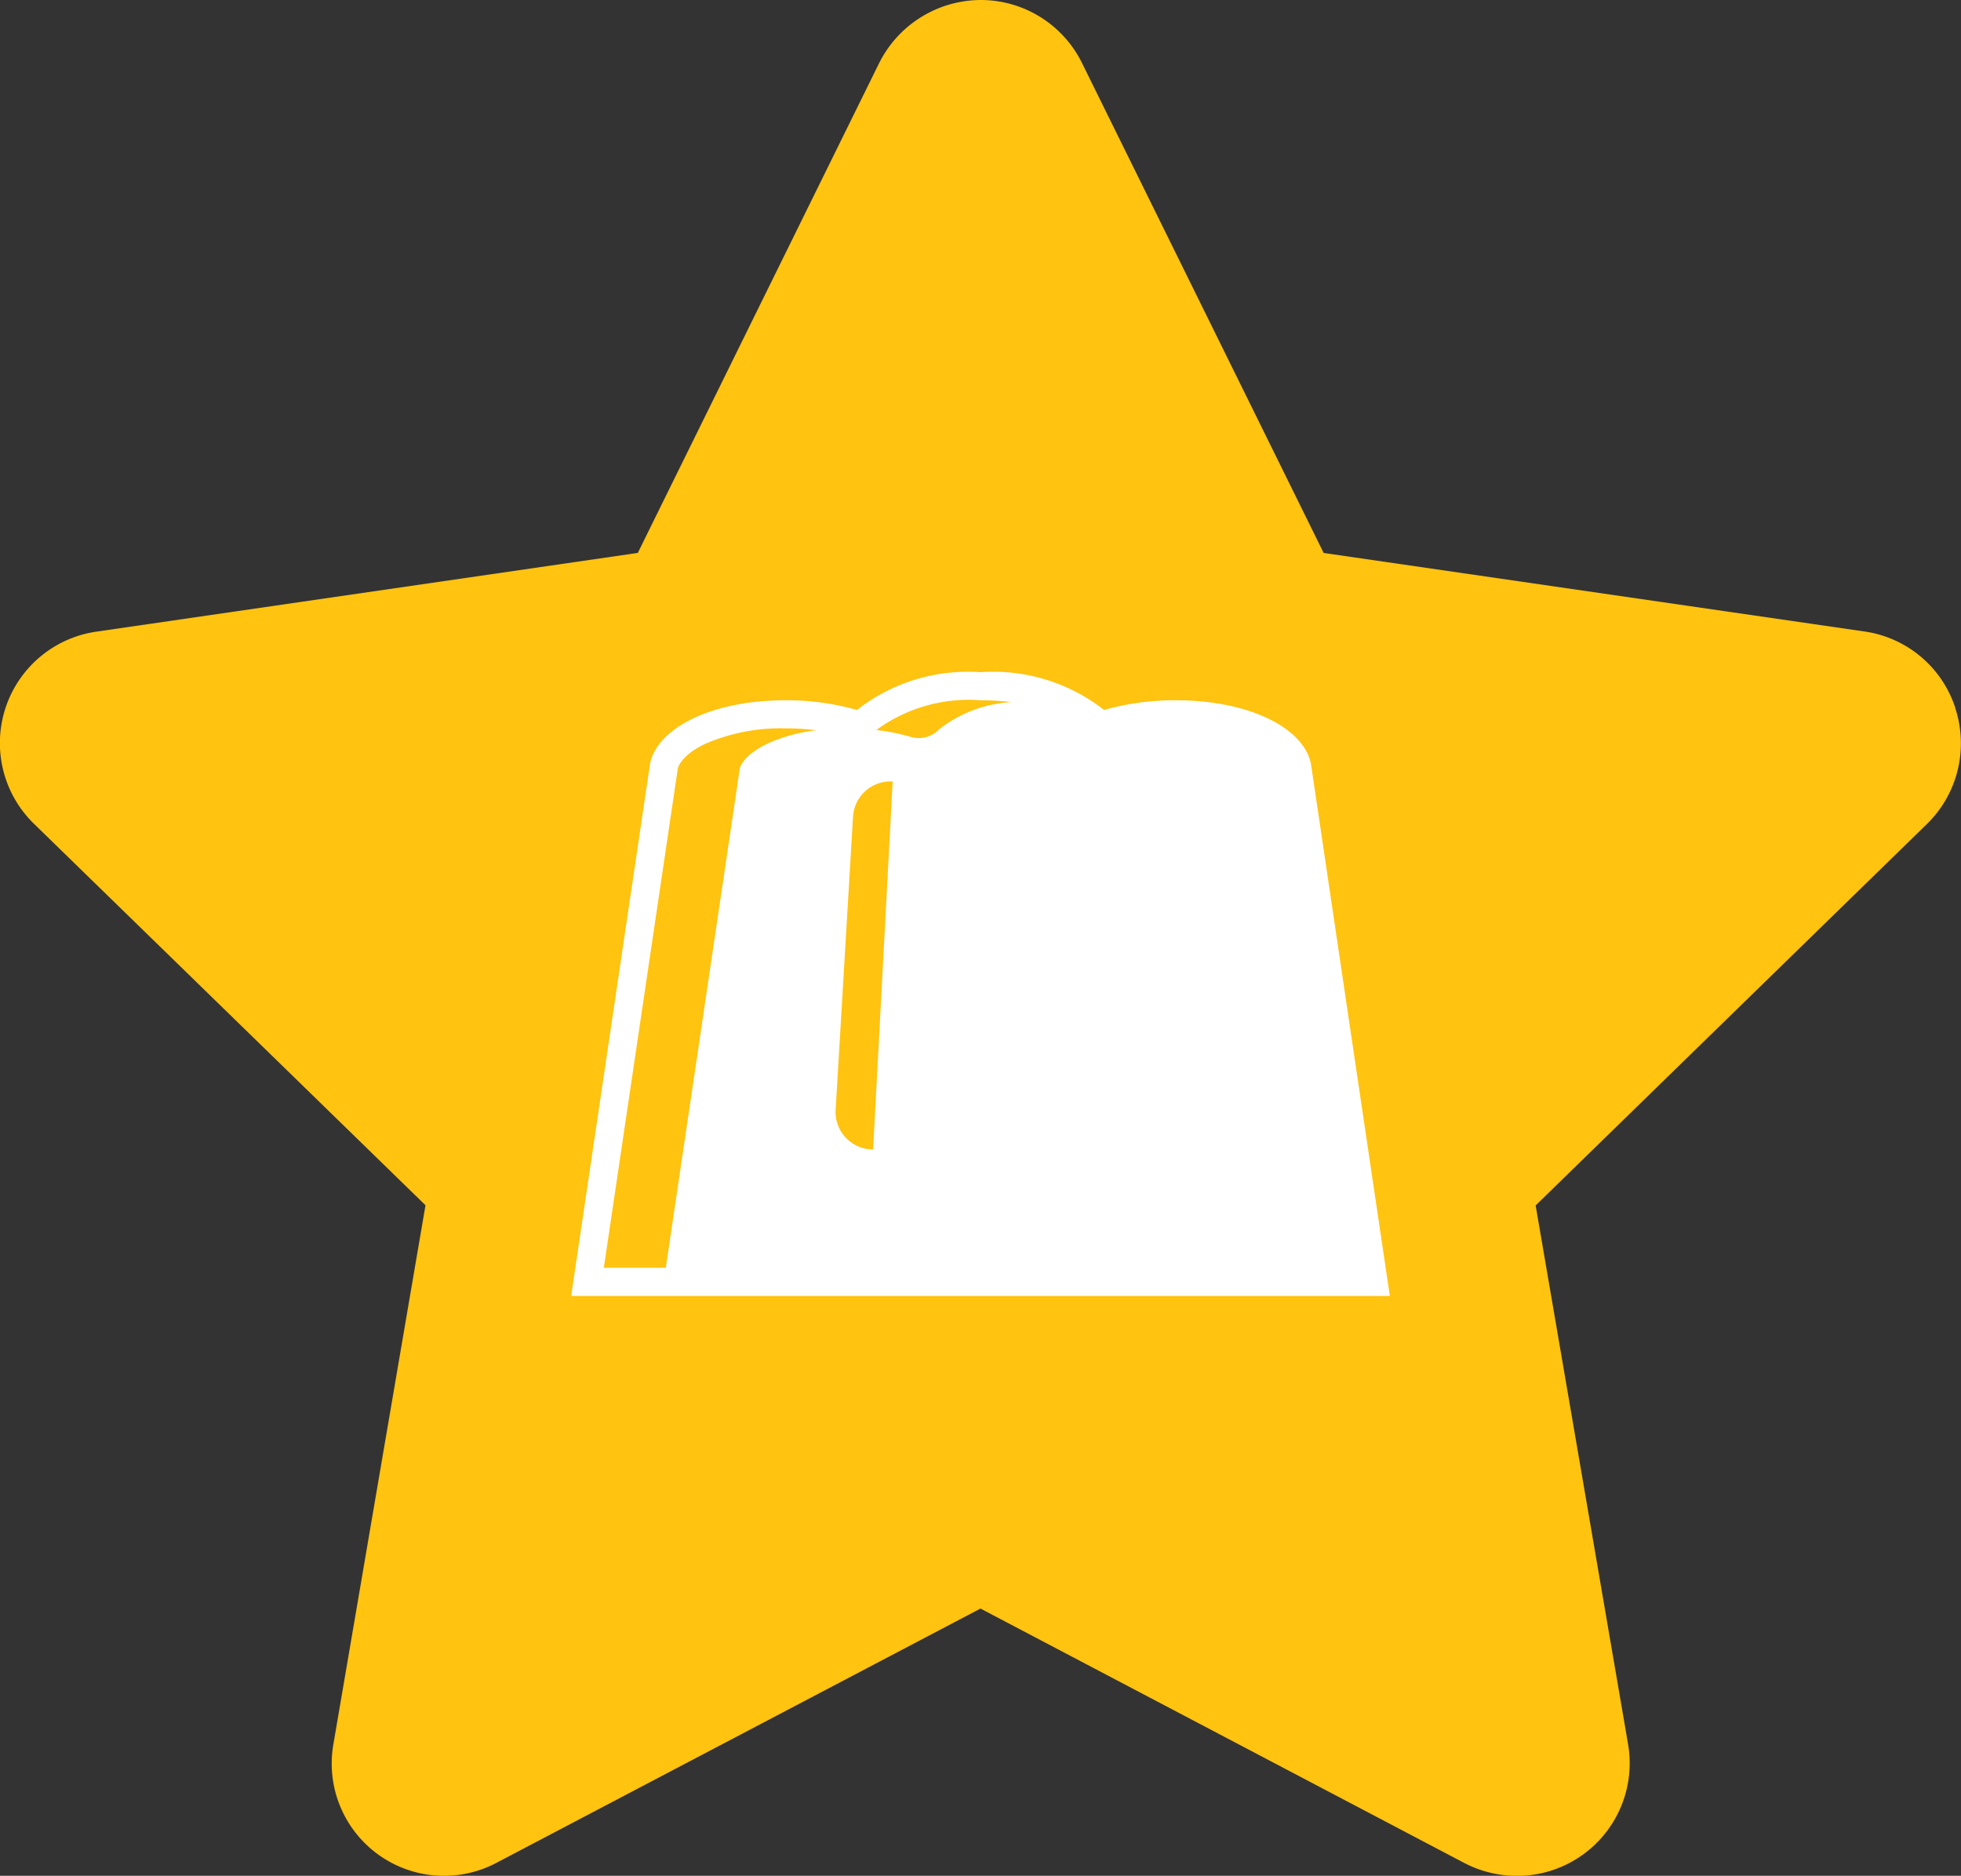
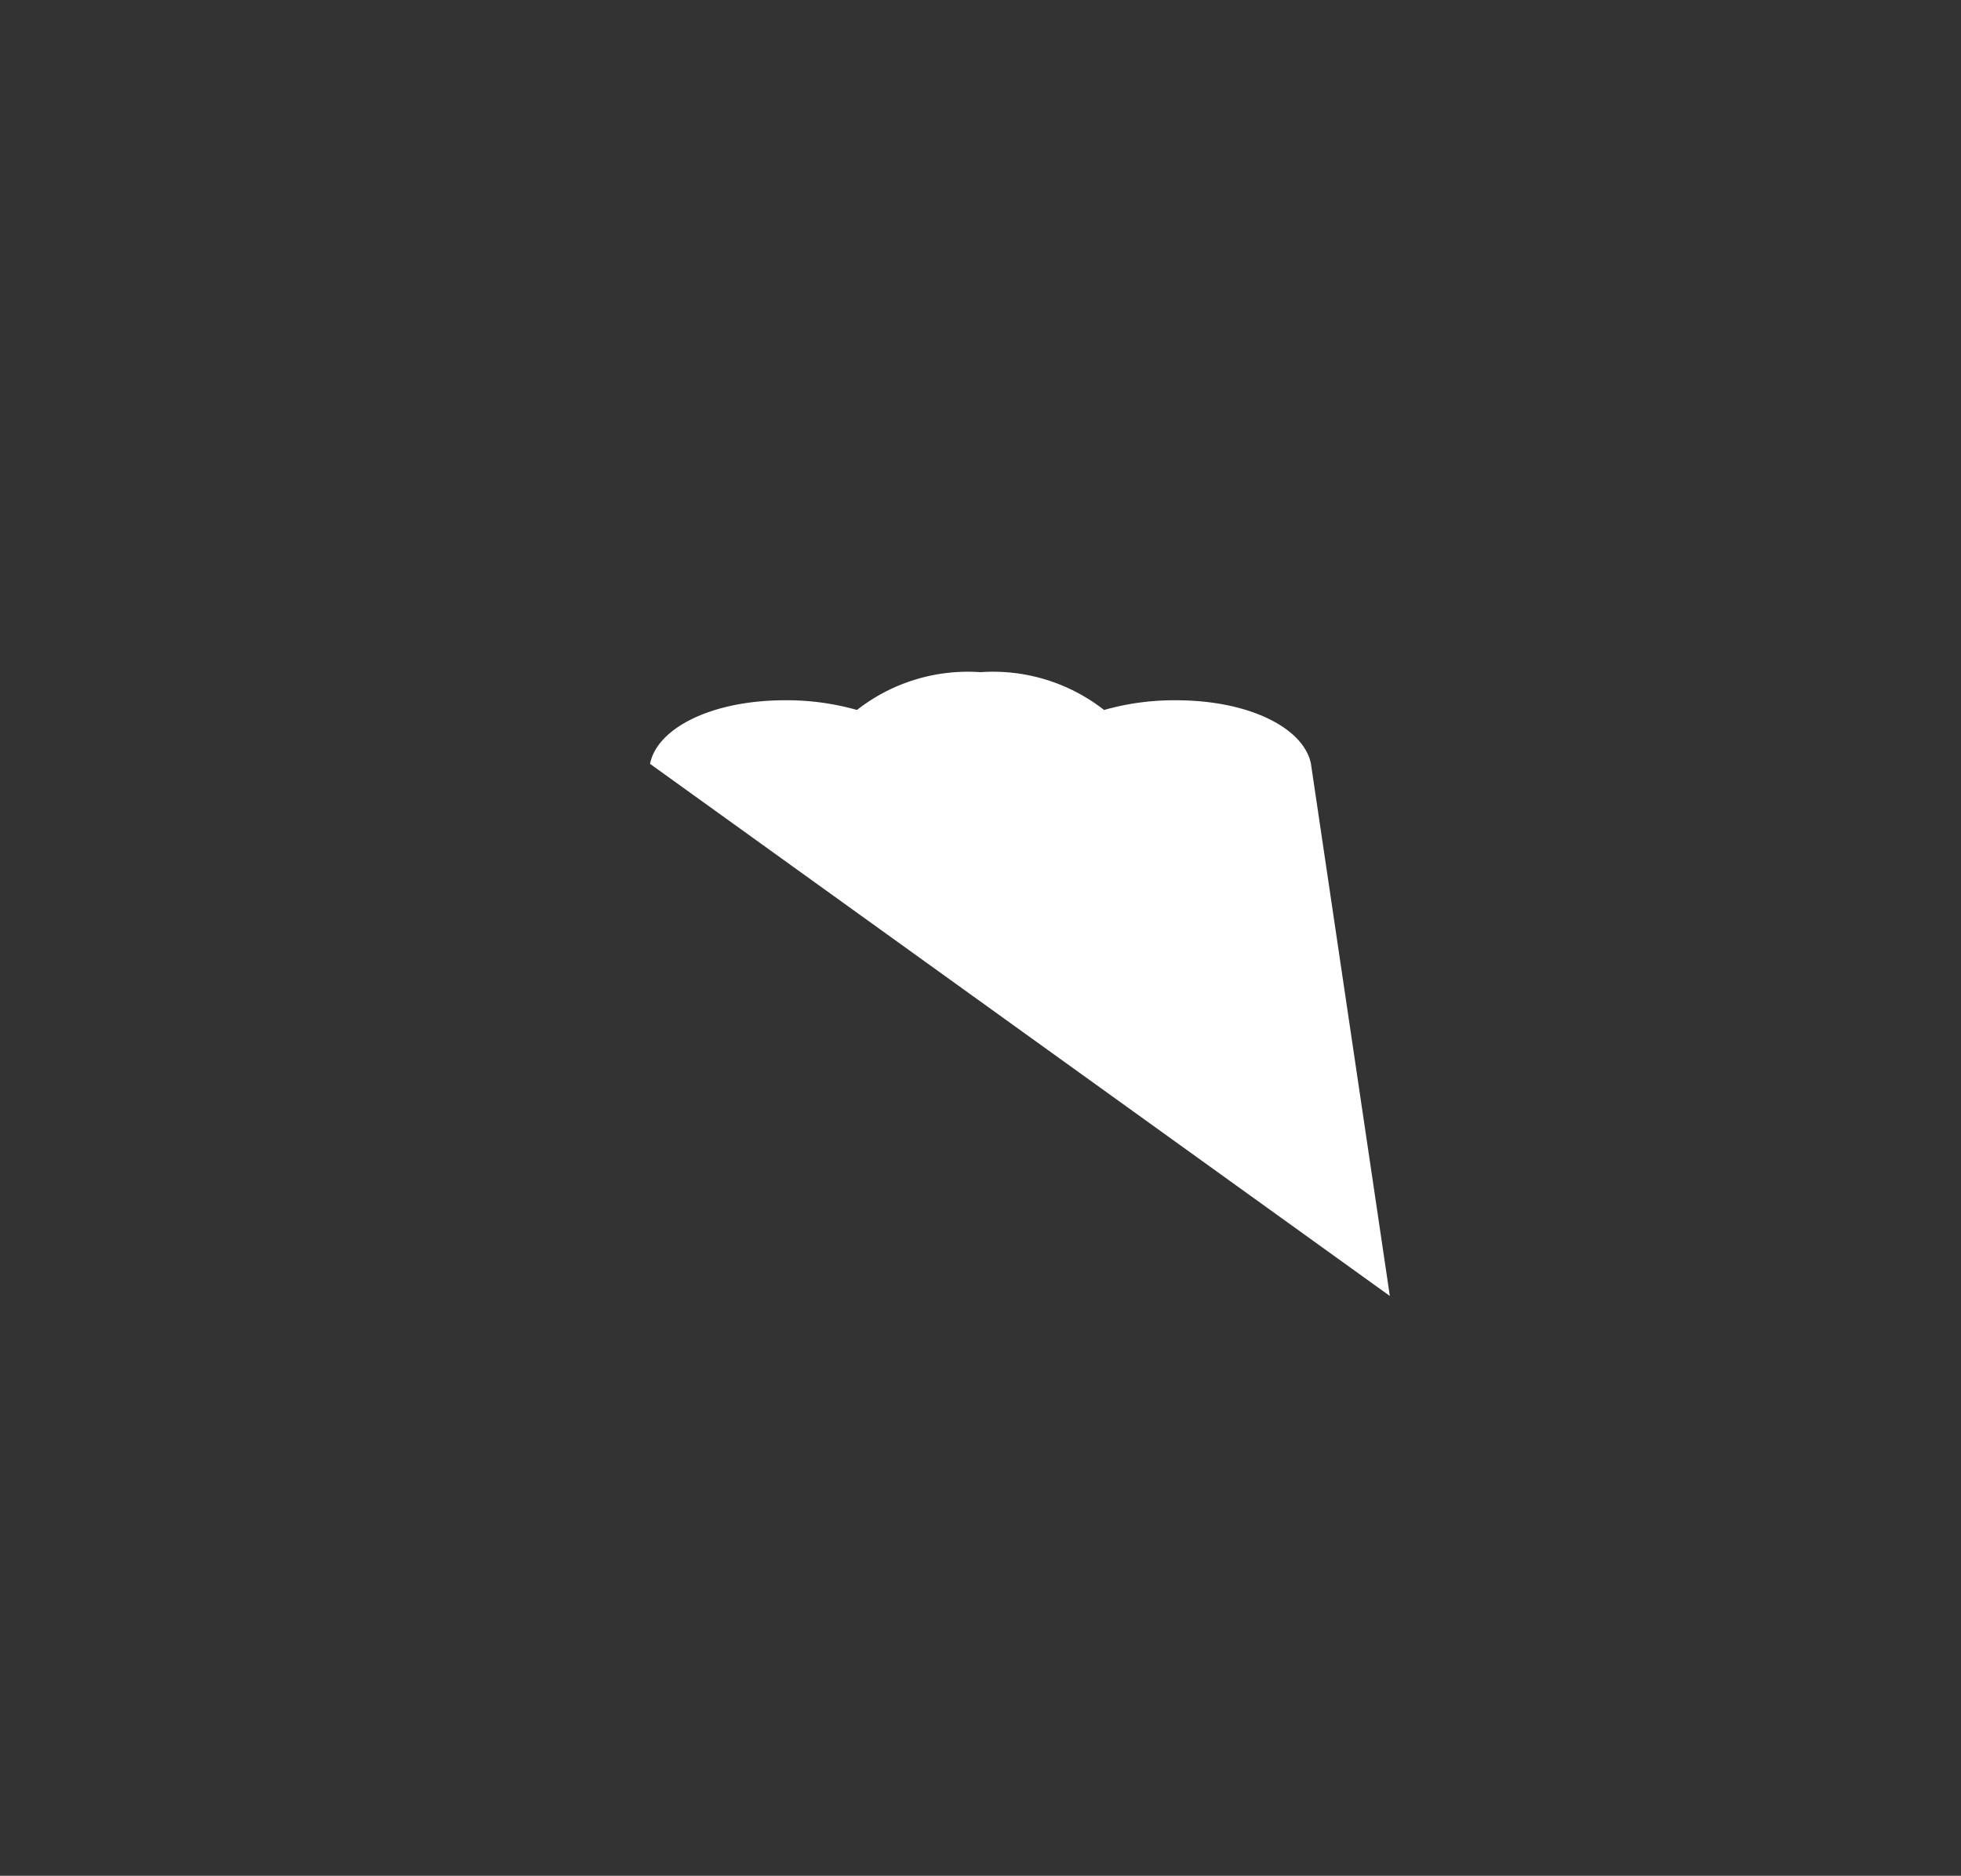
<svg xmlns="http://www.w3.org/2000/svg" width="42.433" height="40.595" viewBox="0 0 42.433 40.595">
  <rect x="0" y="0" width="42.433" height="40.595" fill="#333333" stroke="none" />
  <g id="グループ_858" data-name="グループ 858" transform="translate(-334.998 -618.999)">
    <g id="グループ_855" data-name="グループ 855" transform="translate(335 619)">
      <g id="グループ_859" data-name="グループ 859" transform="translate(0 0)">
-         <path id="パス_2170" data-name="パス 2170" d="M42.311,15.327a2.427,2.427,0,0,0-1.964-1.66l-11.706-1.7L23.408,1.356A2.442,2.442,0,0,0,21.226,0a2.469,2.469,0,0,0-2.2,1.358L13.8,11.966,2.09,13.669A2.437,2.437,0,0,0,.736,17.83l8.47,8.254L7.214,37.742a2.43,2.43,0,0,0,3.533,2.57l10.468-5.5,10.473,5.508a2.481,2.481,0,0,0,1.134.278,2.439,2.439,0,0,0,2.406-2.852l-2-11.658,8.466-8.254a2.442,2.442,0,0,0,.617-2.5" transform="translate(-0.001 -0.001)" fill="#ffc310" />
-       </g>
+         </g>
    </g>
    <g id="グループ_581" data-name="グループ 581" transform="translate(347.357 633.546)">
      <g id="グループ_583" data-name="グループ 583">
-         <path id="パス_1835" data-name="パス 1835" d="M17.715,13.5,16.008,1.984C15.86,1.224,14.7.608,13.084.608a5.547,5.547,0,0,0-1.553.21A3.894,3.894,0,0,0,8.857,0,3.894,3.894,0,0,0,6.184.818,5.548,5.548,0,0,0,4.631.608c-1.615,0-2.776.616-2.924,1.376L0,13.5Z" fill="#fff" />
-         <path id="パス_1836" data-name="パス 1836" d="M209.354,19.992a.608.608,0,0,0,.615-.166,2.771,2.771,0,0,1,1.562-.587,5.471,5.471,0,0,0-.669-.04,3.37,3.37,0,0,0-2.231.627l-.018.018a4.47,4.47,0,0,1,.741.148" transform="translate(-202.004 -18.591)" fill="#ffc310" />
-         <path id="パス_1837" data-name="パス 1837" d="M25.776,38.741a3.521,3.521,0,0,1,1.083-.3,5.474,5.474,0,0,0-.675-.041,4.1,4.1,0,0,0-1.746.341c-.379.185-.547.395-.579.533l-1.6,10.8H23.6l1.6-10.8c.032-.138.2-.348.579-.533" transform="translate(-21.552 -37.184)" fill="#ffc310" />
-         <path id="パス_1838" data-name="パス 1838" d="M180.988,75.472l-.376,6.341a.811.811,0,0,0,.762.858h.049l.423-7.962a.811.811,0,0,0-.858.762" transform="translate(-174.889 -72.343)" fill="#ffc310" />
+         <path id="パス_1835" data-name="パス 1835" d="M17.715,13.5,16.008,1.984C15.86,1.224,14.7.608,13.084.608a5.547,5.547,0,0,0-1.553.21A3.894,3.894,0,0,0,8.857,0,3.894,3.894,0,0,0,6.184.818,5.548,5.548,0,0,0,4.631.608c-1.615,0-2.776.616-2.924,1.376Z" fill="#fff" />
      </g>
    </g>
  </g>
</svg>